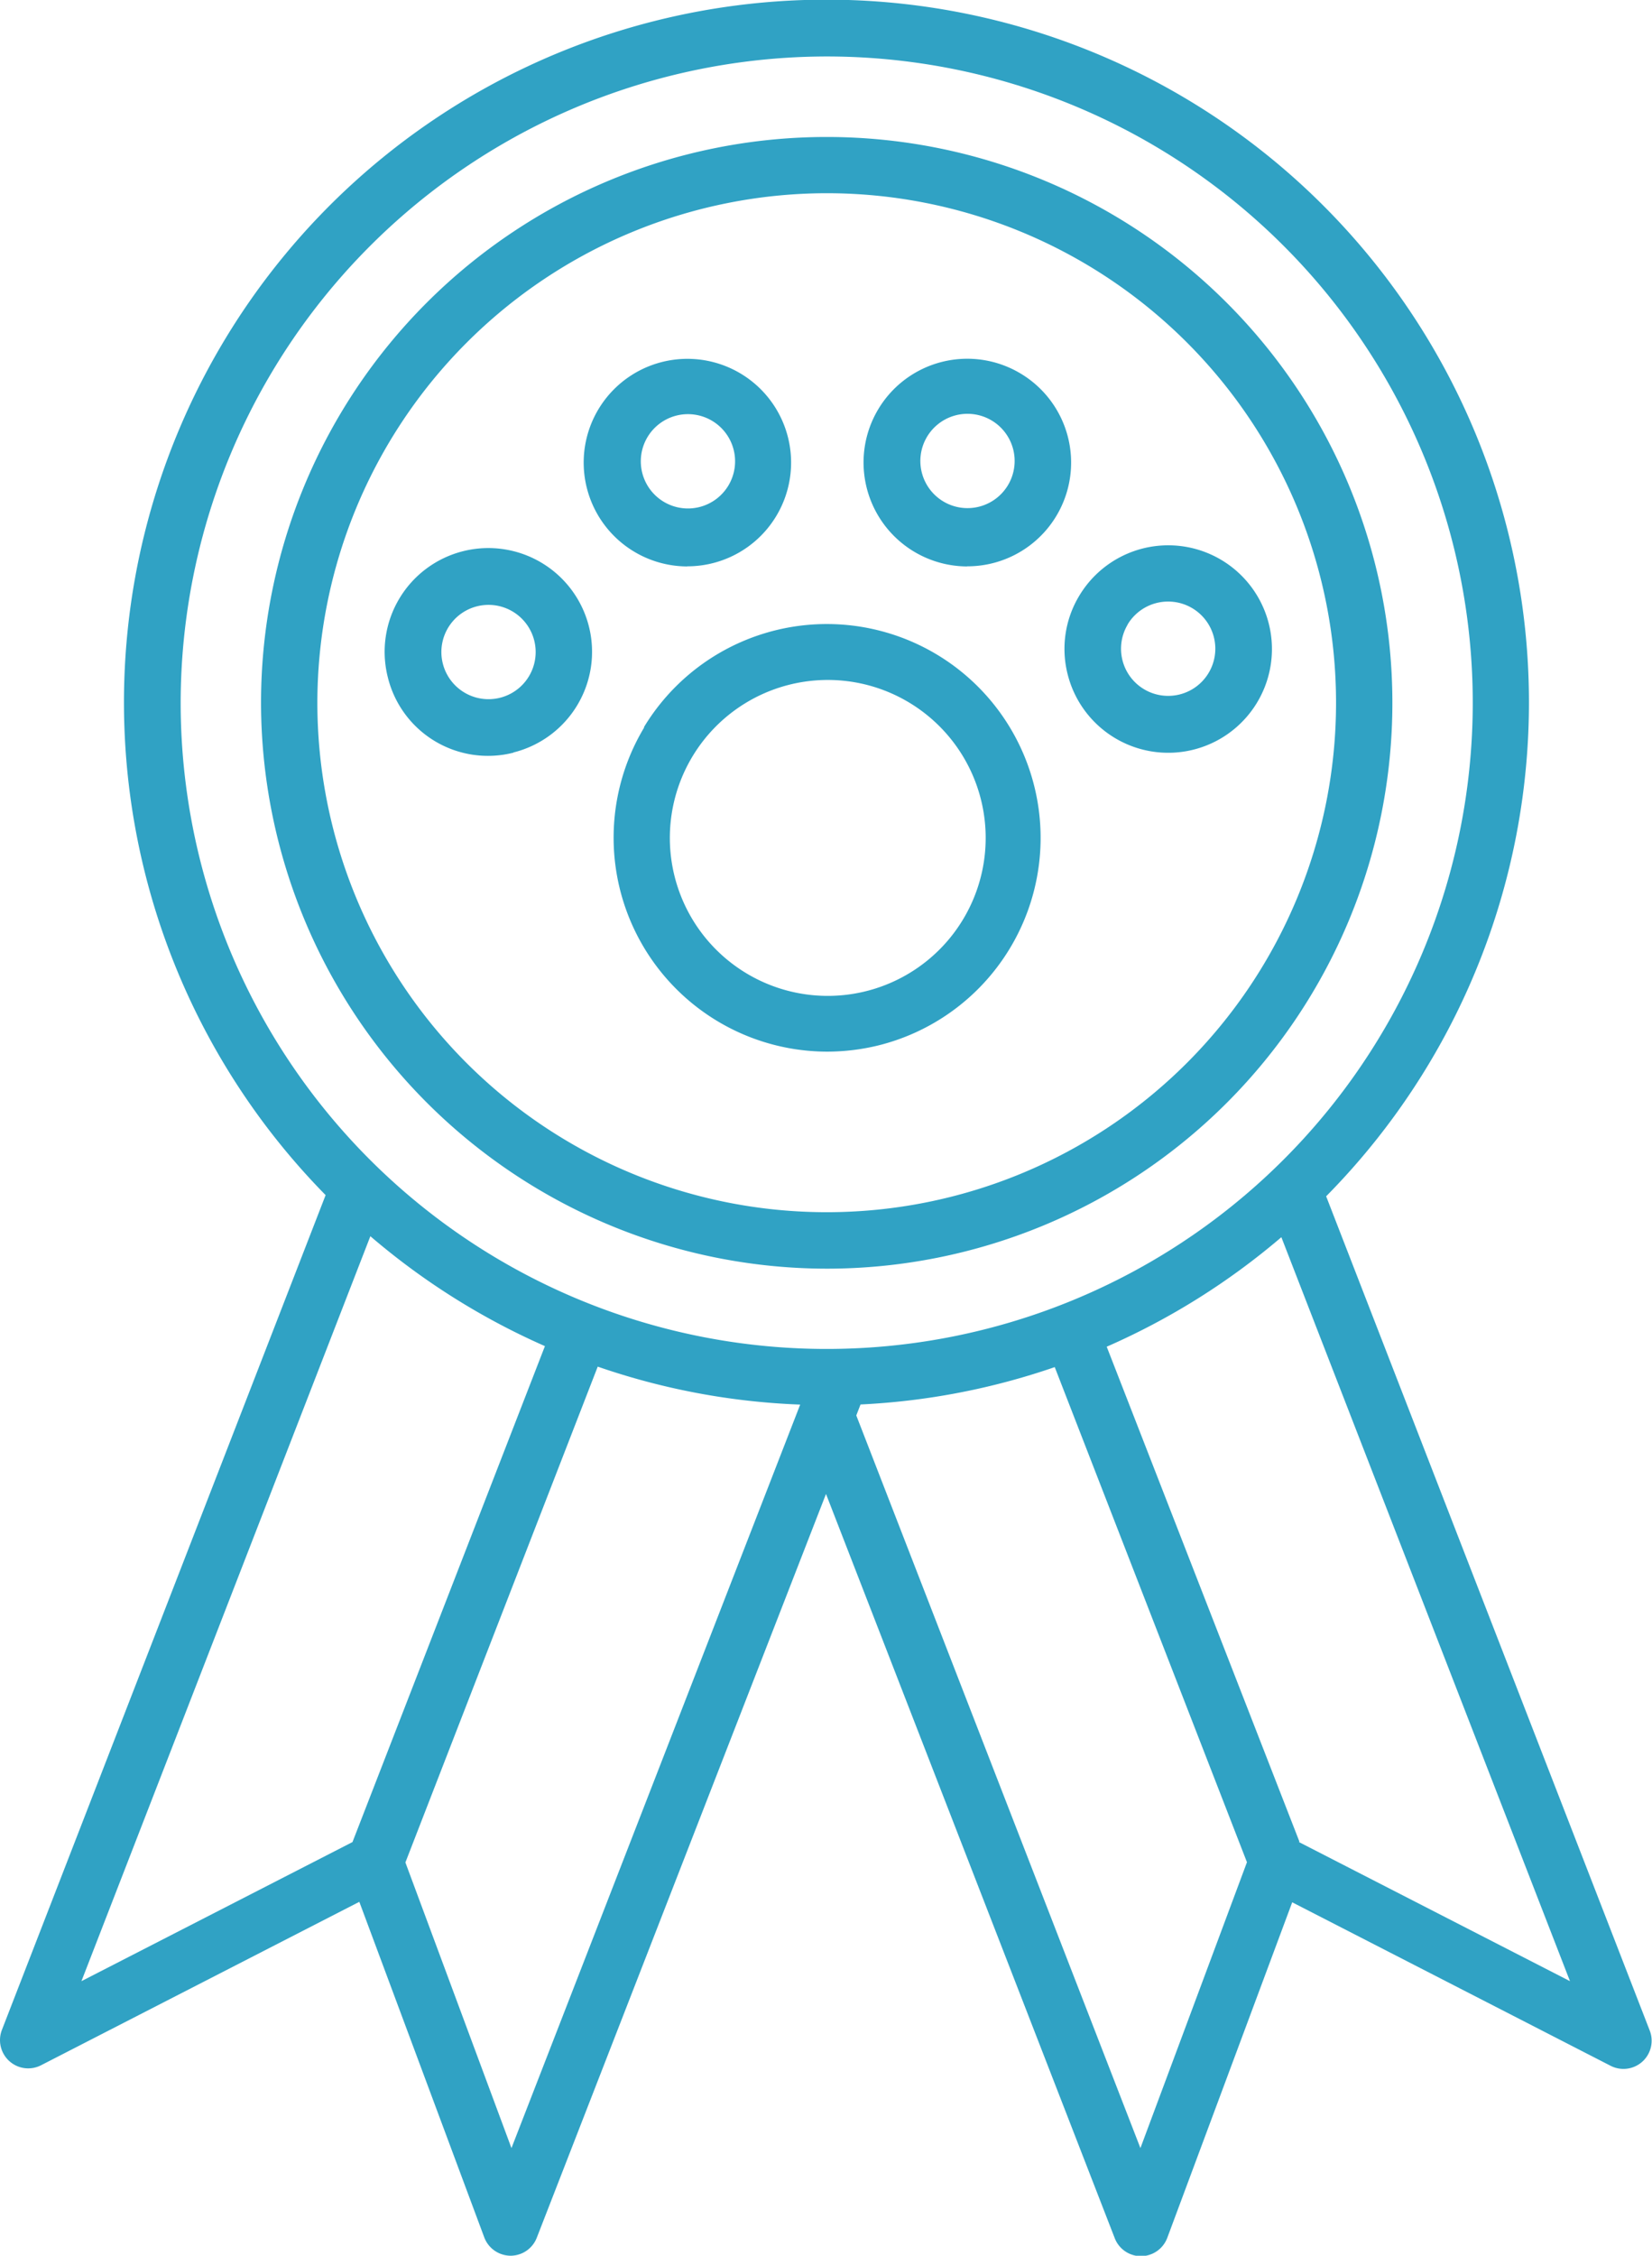
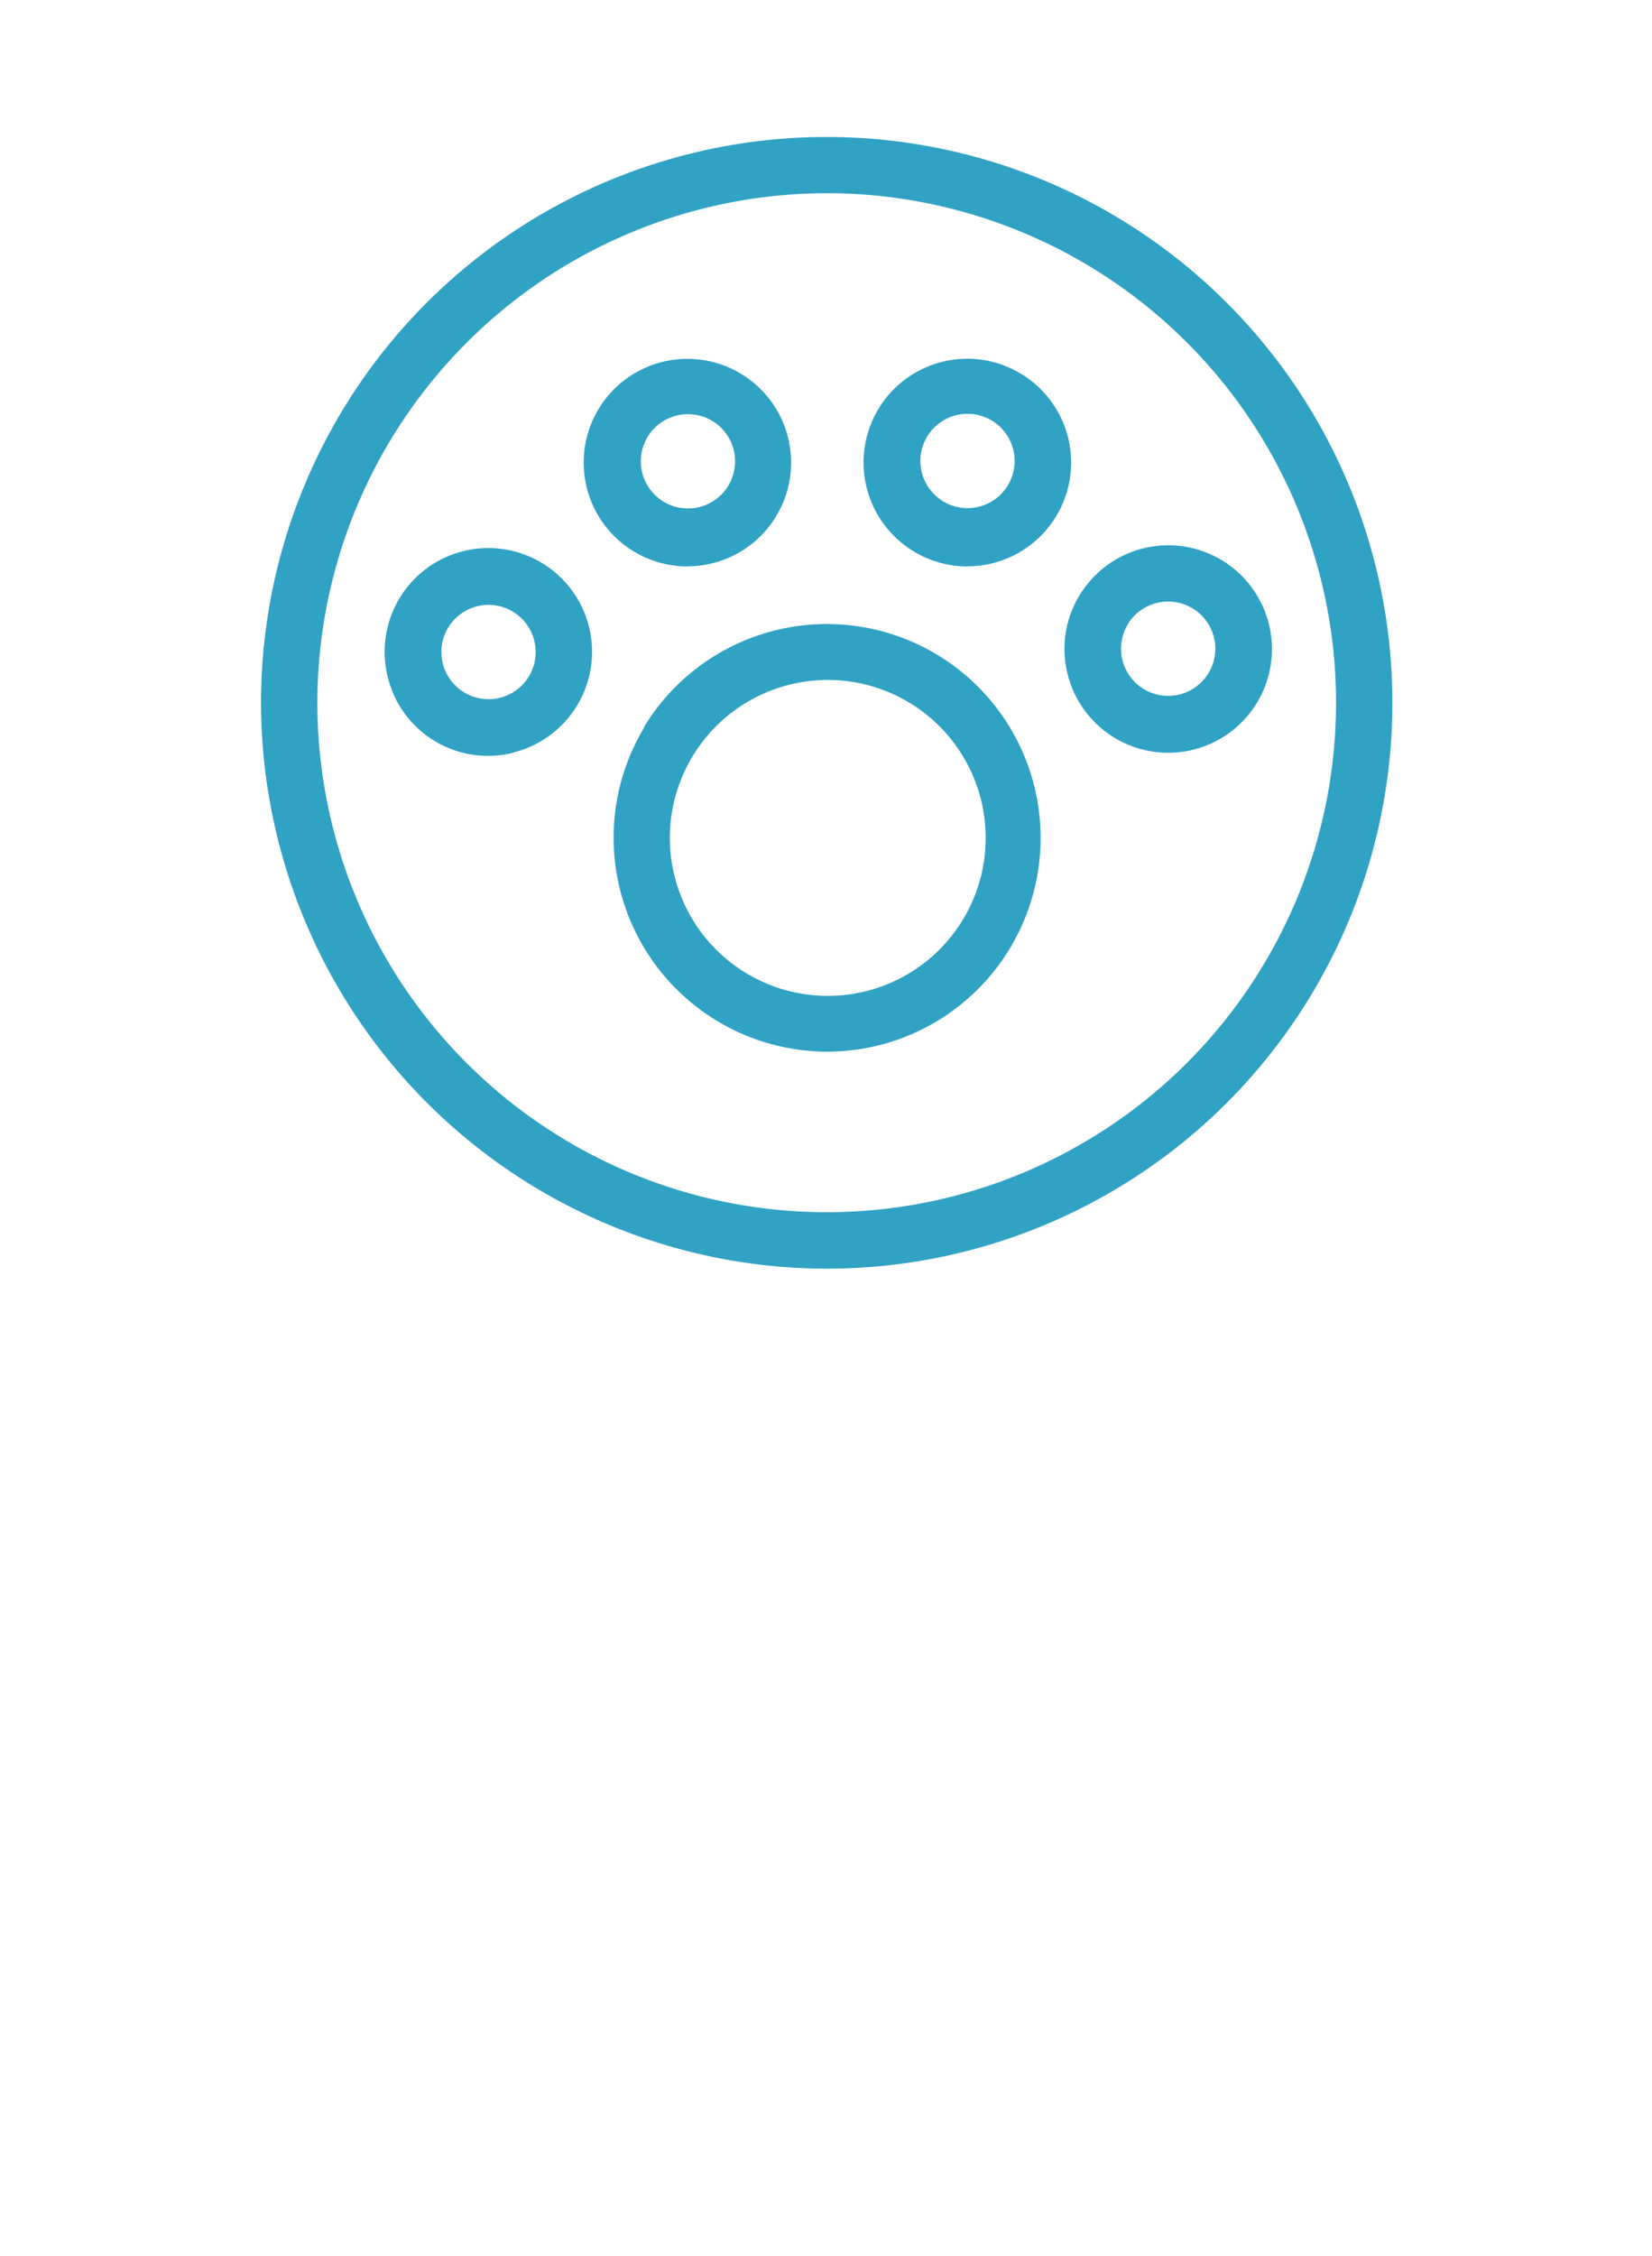
<svg xmlns="http://www.w3.org/2000/svg" id="svgexport-10" width="14.018" height="19.135" viewBox="0 0 14.018 19.135">
  <path id="Path_91" data-name="Path 91" d="M20.449,20.1A1.815,1.815,0,0,0,22,22.853a1.835,1.835,0,0,0,.443-.055,1.814,1.814,0,1,0-2-2.694Zm1.558-.4a1.34,1.34,0,1,1-.327.04,1.347,1.347,0,0,1,.327-.04Zm-2.669.615a.88.88,0,1,0-1.067-.641A.875.875,0,0,0,19.337,20.317Zm-.6-.756a.4.4,0,1,1,.331.3.4.4,0,0,1-.331-.3Zm2.076-.823a.88.88,0,1,0-.854-.667A.881.881,0,0,0,20.81,18.737Zm-.344-1.087a.4.4,0,1,1,.144.54.4.4,0,0,1-.144-.54Zm2.719,1.087a.88.88,0,0,0,.453-1.635.88.88,0,0,0-1.307.968A.882.882,0,0,0,23.185,18.737ZM22.84,17.65a.4.4,0,1,1,.146.536.4.4,0,0,1-.146-.536Zm1.2,2a.88.88,0,1,0,.1-.666.873.873,0,0,0-.1.666Zm.509-.42a.4.4,0,0,1,.345-.195.4.4,0,1,1-.344.195Z" transform="translate(-14.981 -13.932)" fill="#30a2c4" />
  <path id="Path_92" data-name="Path 92" d="M17.344,16.332a4.8,4.8,0,1,0-4.8-4.8A4.806,4.806,0,0,0,17.344,16.332Zm0-9.123a4.322,4.322,0,1,1-4.322,4.322A4.327,4.327,0,0,1,17.344,7.209Z" transform="translate(-10.329 -5.57)" fill="#30a2c4" />
-   <path id="Path_93" data-name="Path 93" d="M.588,17.911a.239.239,0,0,0,.27.035l2.7-1.386,1.06,2.846a.24.24,0,0,0,.223.156h0a.239.239,0,0,0,.223-.153L7.518,13.1l2.45,6.313a.239.239,0,0,0,.223.153h0a.24.24,0,0,0,.223-.156l1.06-2.846,2.7,1.386a.239.239,0,0,0,.333-.3l-2.745-7.075a5.961,5.961,0,1,0-8.49-.01L.525,17.647a.24.24,0,0,0,.063.264Zm4.261.738-.9-2.423,1.632-4.206a5.926,5.926,0,0,0,1.718.322Zm5.337,0L7.775,12.434l.036-.093a5.918,5.918,0,0,0,1.648-.317l1.631,4.2Zm1.349-2.6L9.9,11.851a5.975,5.975,0,0,0,1.482-.929l2.449,6.311-2.3-1.18ZM7.524.906A5.482,5.482,0,1,1,2.042,6.388,5.488,5.488,0,0,1,7.524.906ZM3.652,10.914a5.976,5.976,0,0,0,1.481.932L3.5,16.053l-2.3,1.18,2.452-6.32Z" transform="translate(-0.509 -0.427)" fill="#30a2c4" />
</svg>